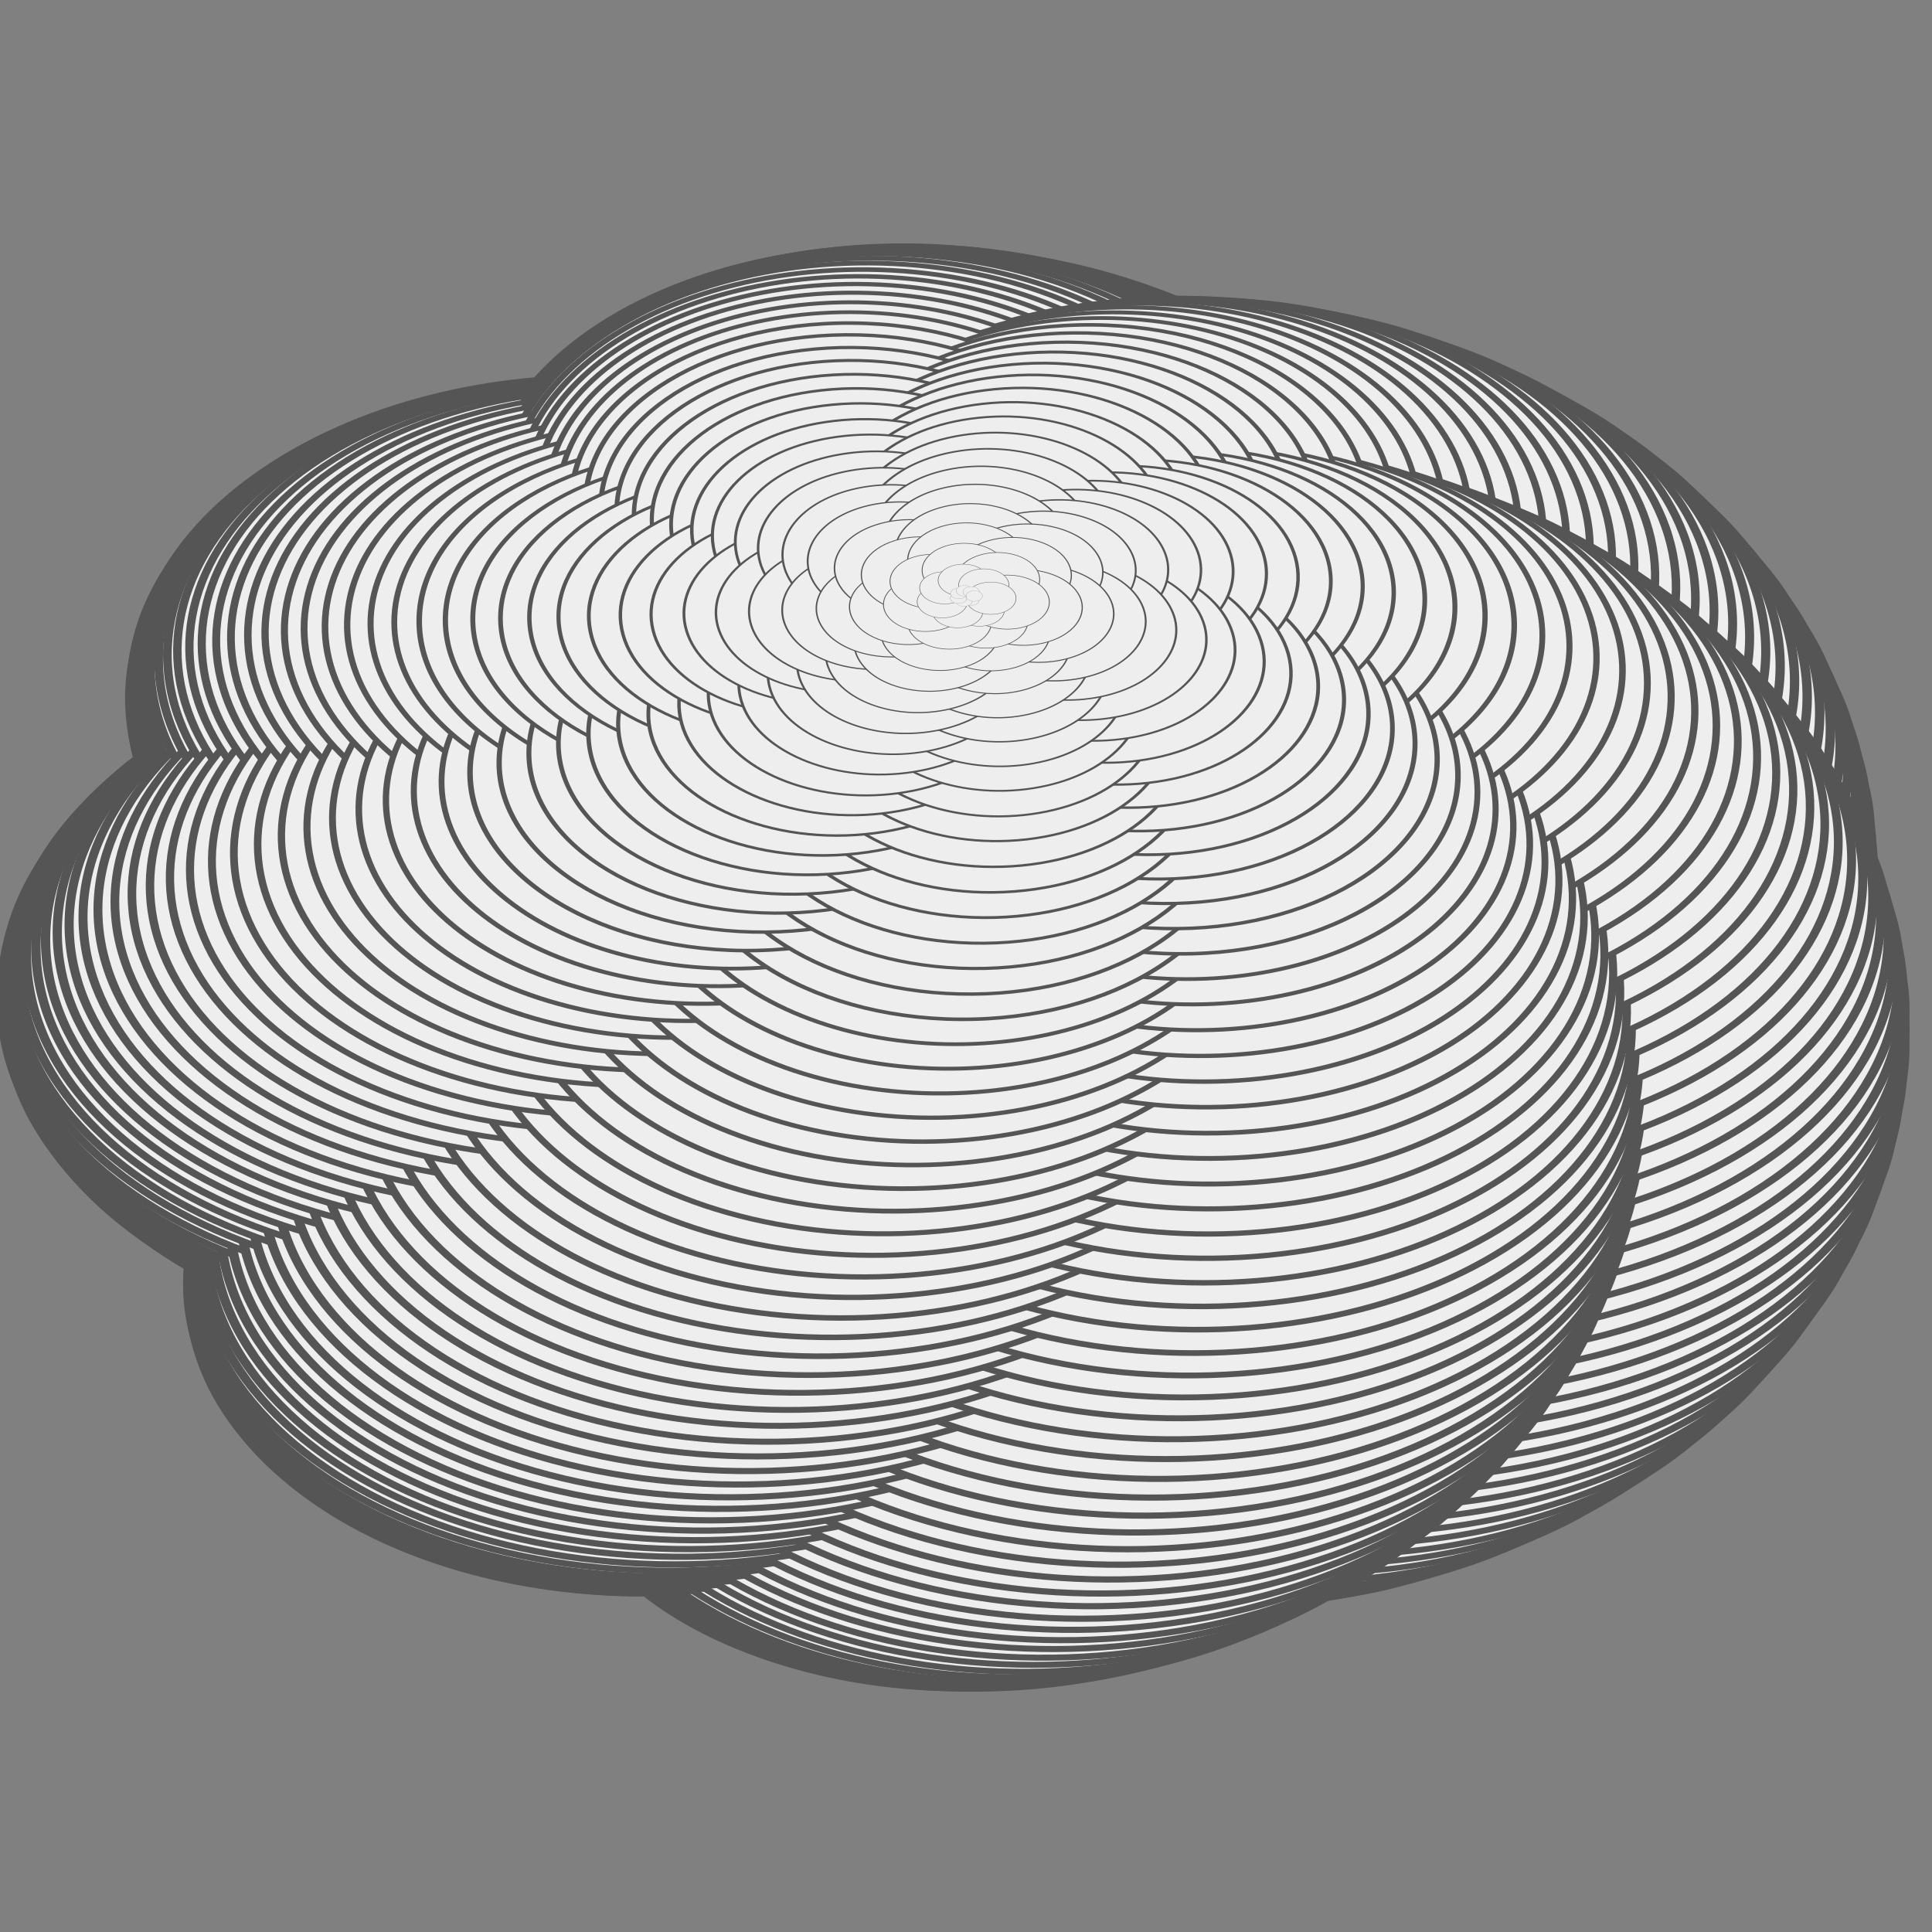
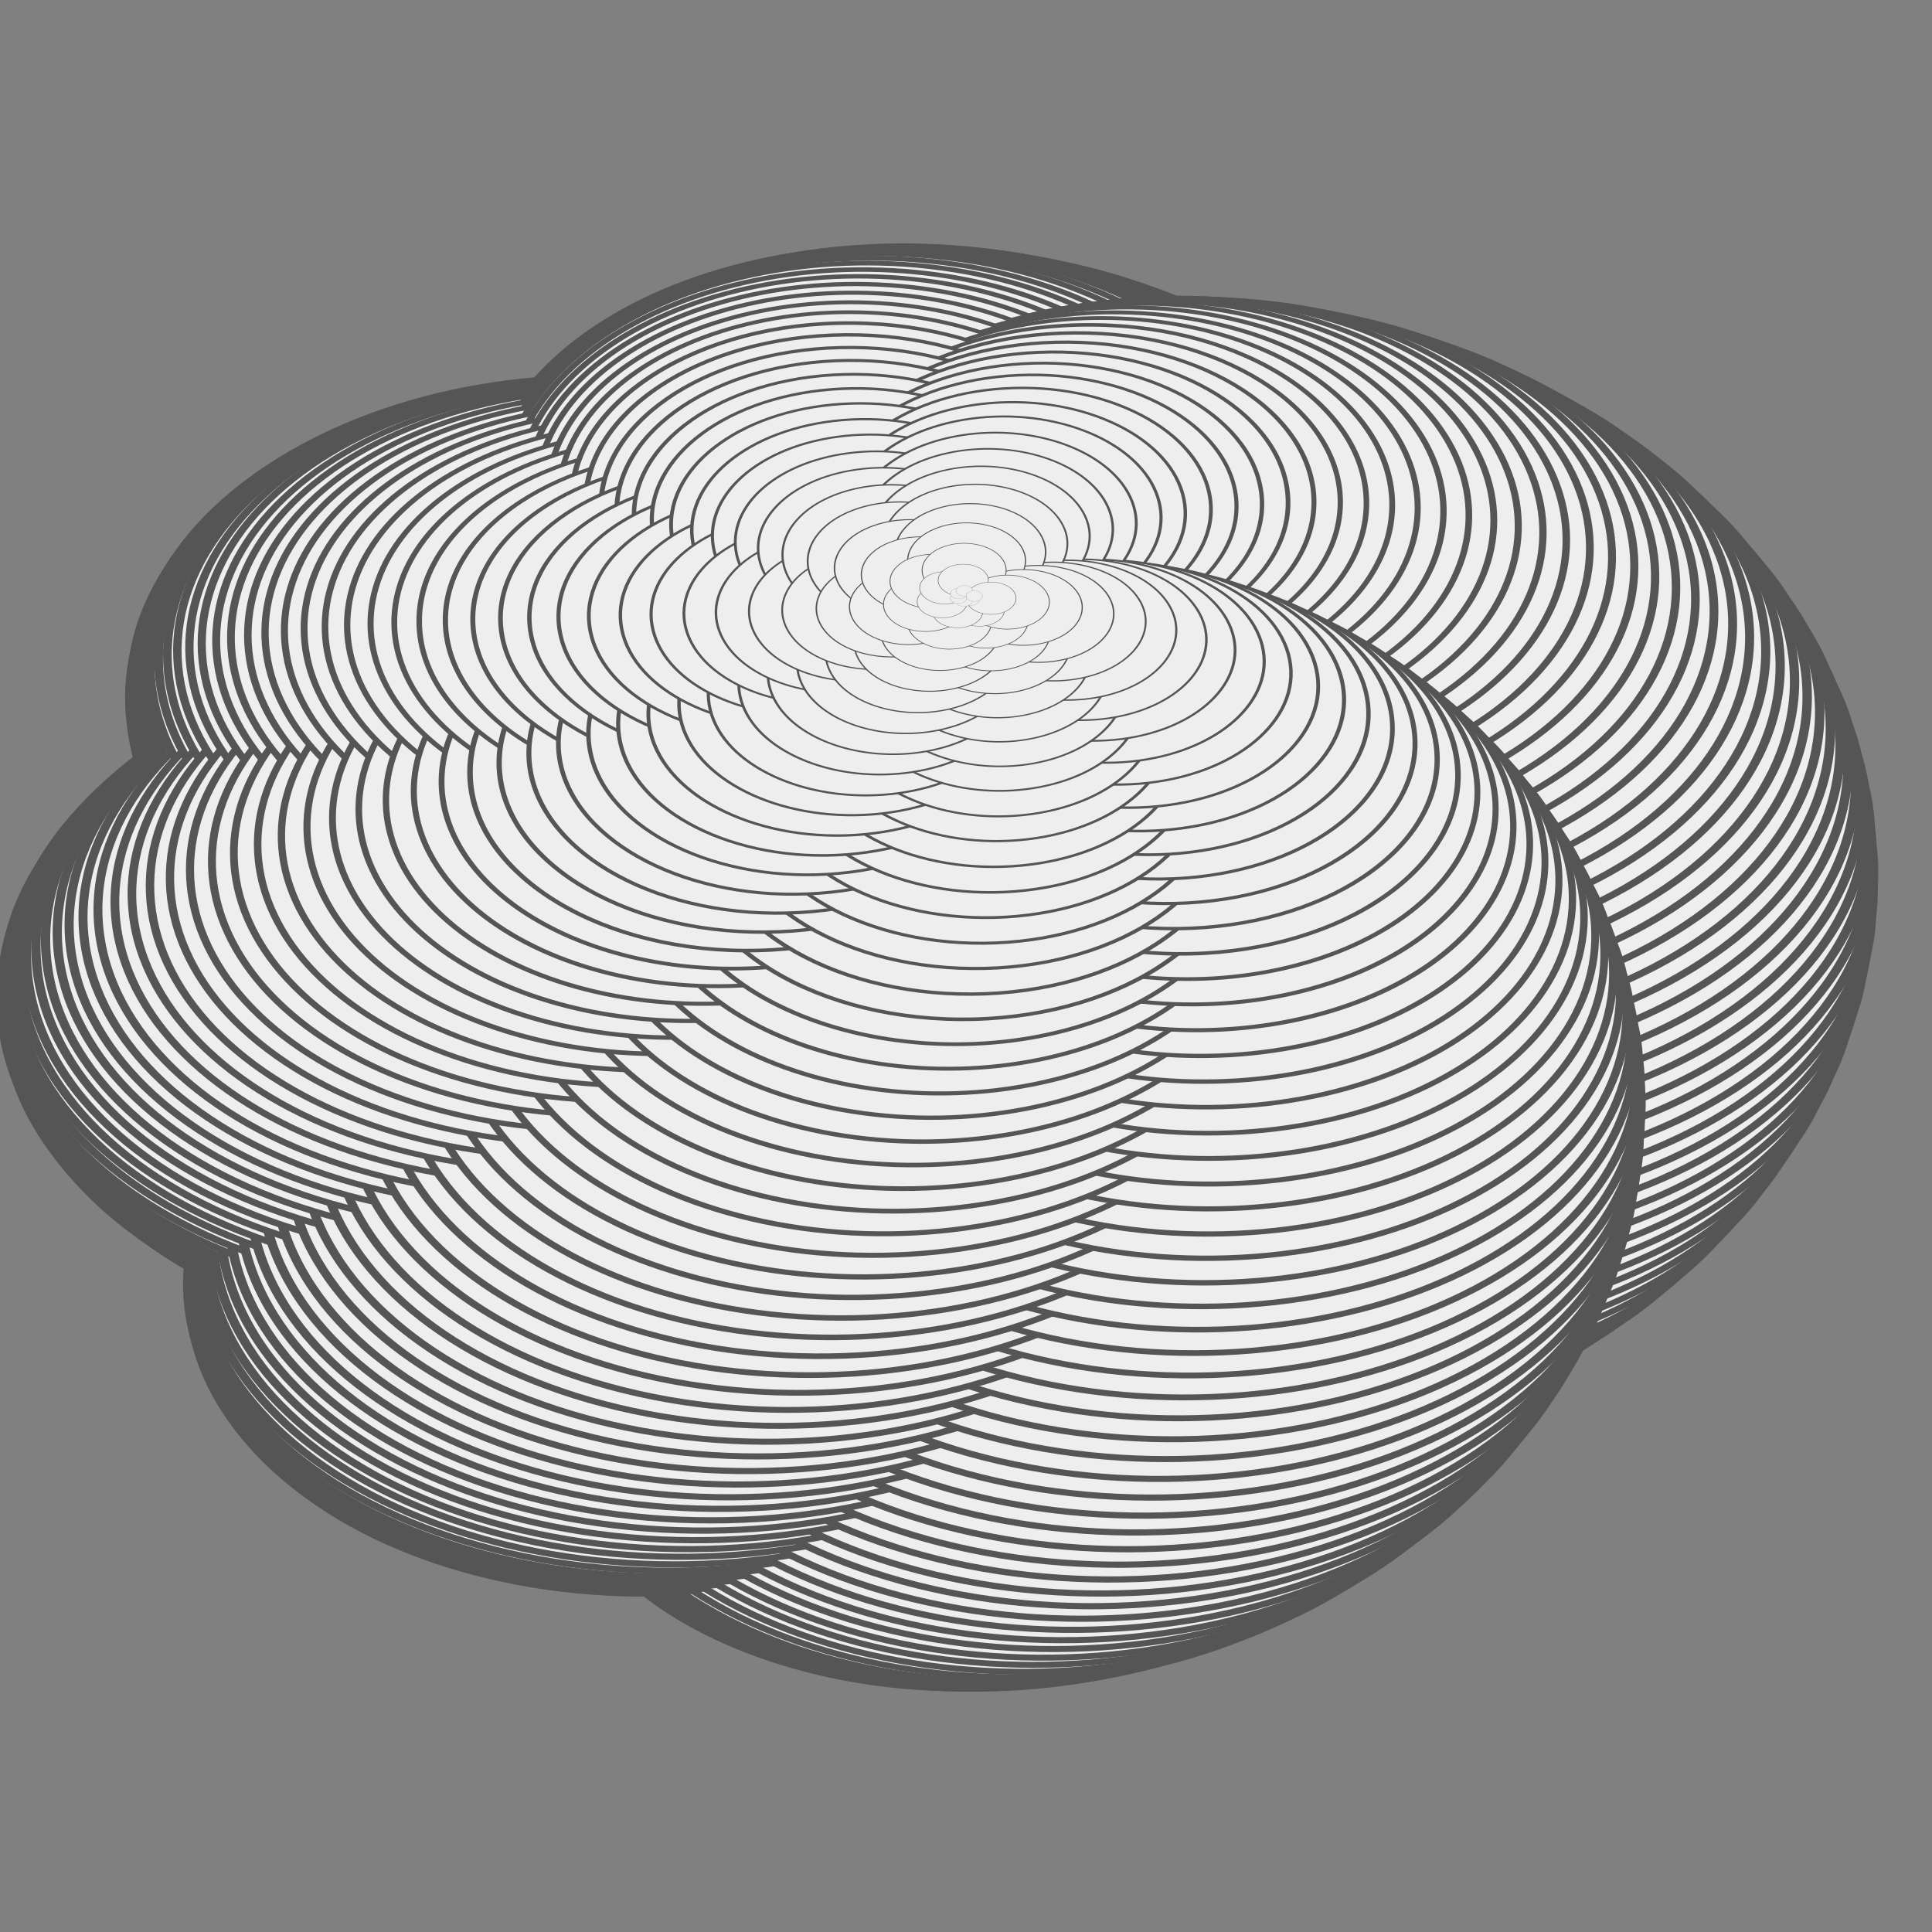
<svg xmlns="http://www.w3.org/2000/svg" xmlns:xlink="http://www.w3.org/1999/xlink" version="1.1" viewBox="0 0 200 200">
  <rect x="0" y="0" width="200" height="200" fill="#808080" stroke="none" />
  <title>Animated Sphere 3D</title>
  <defs id="animation_styles">
    <style type="text/css">
      @keyframes rotate360 {
        from { transform: rotate(360deg); }
        to   { transform: rotate(0deg); }
      }
      @-moz-keyframes rotate360 {
        from { -moz-transform: rotate(360deg); }
        to   { -moz-transform: rotate(0deg); }
      }
      @-webkit-keyframes rotate360 {
        from { -webkit-transform: rotate(360deg); }
        to   { -webkit-transform: rotate(0deg); }
      }

      .animateHeading {
         animation: rotate360 5s linear infinite;
        -moz-animation: rotate360 5s linear infinite;
        -webkit-animation: rotate360 5s linear infinite;
      }

      .object3D { stroke: #555555; fill: #eeeeee; stroke-width: 1 }
    </style>
  </defs>
  <defs id="slices">
    <g id="beads">
      <circle cx="50" cy="0" r="50" />
      <circle cx="31.174" cy="39.092" r="50" />
      <circle cx="-11.126" cy="48.746" r="50" />
      <circle cx="-45.048" cy="21.694" r="50" />
      <circle cx="-45.048" cy="-21.694" r="50" />
-       <circle cx="-11.126" cy="-48.746" r="50" />
      <circle cx="31.174" cy="-39.092" r="50" />
    </g>
    <g id="slice1" transform="scale (0.017) rotate (45)">
      <use xlink:href="#beads" />
    </g>
    <g id="slice2" transform="scale (0.052) rotate (45)">
      <use xlink:href="#beads" />
    </g>
    <g id="slice3" transform="scale (0.087) rotate (45)">
      <use xlink:href="#beads" />
    </g>
    <g id="slice4" transform="scale (0.122) rotate (45)">
      <use xlink:href="#beads" />
    </g>
    <g id="slice5" transform="scale (0.156) rotate (45)">
      <use xlink:href="#beads" />
    </g>
    <g id="slice6" transform="scale (0.191) rotate (45)">
      <use xlink:href="#beads" />
    </g>
    <g id="slice7" transform="scale (0.225) rotate (45)">
      <use xlink:href="#beads" />
    </g>
    <g id="slice8" transform="scale (0.259) rotate (45)">
      <use xlink:href="#beads" />
    </g>
    <g id="slice9" transform="scale (0.292) rotate (45)">
      <use xlink:href="#beads" />
    </g>
    <g id="slice10" transform="scale (0.326) rotate (45)">
      <use xlink:href="#beads" />
    </g>
    <g id="slice11" transform="scale (0.358) rotate (45)">
      <use xlink:href="#beads" />
    </g>
    <g id="slice12" transform="scale (0.391) rotate (45)">
      <use xlink:href="#beads" />
    </g>
    <g id="slice13" transform="scale (0.423) rotate (45)">
      <use xlink:href="#beads" />
    </g>
    <g id="slice14" transform="scale (0.454) rotate (45)">
      <use xlink:href="#beads" />
    </g>
    <g id="slice15" transform="scale (0.485) rotate (45)">
      <use xlink:href="#beads" />
    </g>
    <g id="slice16" transform="scale (0.515) rotate (45)">
      <use xlink:href="#beads" />
    </g>
    <g id="slice17" transform="scale (0.545) rotate (45)">
      <use xlink:href="#beads" />
    </g>
    <g id="slice18" transform="scale (0.574) rotate (45)">
      <use xlink:href="#beads" />
    </g>
    <g id="slice19" transform="scale (0.602) rotate (45)">
      <use xlink:href="#beads" />
    </g>
    <g id="slice20" transform="scale (0.629) rotate (45)">
      <use xlink:href="#beads" />
    </g>
    <g id="slice21" transform="scale (0.656) rotate (45)">
      <use xlink:href="#beads" />
    </g>
    <g id="slice22" transform="scale (0.682) rotate (45)">
      <use xlink:href="#beads" />
    </g>
    <g id="slice23" transform="scale (0.707) rotate (45)">
      <use xlink:href="#beads" />
    </g>
    <g id="slice24" transform="scale (0.731) rotate (45)">
      <use xlink:href="#beads" />
    </g>
    <g id="slice25" transform="scale (0.755) rotate (45)">
      <use xlink:href="#beads" />
    </g>
    <g id="slice26" transform="scale (0.777) rotate (45)">
      <use xlink:href="#beads" />
    </g>
    <g id="slice27" transform="scale (0.799) rotate (45)">
      <use xlink:href="#beads" />
    </g>
    <g id="slice28" transform="scale (0.819) rotate (45)">
      <use xlink:href="#beads" />
    </g>
    <g id="slice29" transform="scale (0.839) rotate (45)">
      <use xlink:href="#beads" />
    </g>
    <g id="slice30" transform="scale (0.857) rotate (45)">
      <use xlink:href="#beads" />
    </g>
    <g id="slice31" transform="scale (0.875) rotate (45)">
      <use xlink:href="#beads" />
    </g>
    <g id="slice32" transform="scale (0.891) rotate (45)">
      <use xlink:href="#beads" />
    </g>
    <g id="slice33" transform="scale (0.906) rotate (45)">
      <use xlink:href="#beads" />
    </g>
    <g id="slice34" transform="scale (0.921) rotate (45)">
      <use xlink:href="#beads" />
    </g>
    <g id="slice35" transform="scale (0.934) rotate (45)">
      <use xlink:href="#beads" />
    </g>
    <g id="slice36" transform="scale (0.946) rotate (45)">
      <use xlink:href="#beads" />
    </g>
    <g id="slice37" transform="scale (0.956) rotate (45)">
      <use xlink:href="#beads" />
    </g>
    <g id="slice38" transform="scale (0.966) rotate (45)">
      <use xlink:href="#beads" />
    </g>
    <g id="slice39" transform="scale (0.974) rotate (45)">
      <use xlink:href="#beads" />
    </g>
    <g id="slice40" transform="scale (0.982) rotate (45)">
      <use xlink:href="#beads" />
    </g>
    <g id="slice41" transform="scale (0.988) rotate (45)">
      <use xlink:href="#beads" />
    </g>
    <g id="slice42" transform="scale (0.993) rotate (45)">
      <use xlink:href="#beads" />
    </g>
    <g id="slice43" transform="scale (0.996) rotate (45)">
      <use xlink:href="#beads" />
    </g>
    <g id="slice44" transform="scale (0.999) rotate (45)">
      <use xlink:href="#beads" />
    </g>
    <g id="slice45" transform="scale (1) rotate (45)">
      <use xlink:href="#beads" />
    </g>
  </defs>
  <g id="object3D">
    <g class="object3D" transform="translate (100 100) scale (1 0.643)">
      <g id="layer1" transform="translate (0 59.579) rotate (149.619)">
        <use class="animateHeading" xlink:href="#slice1" />
      </g>
      <g id="layer2" transform="translate (0 59.506) rotate (144.134)">
        <use class="animateHeading" xlink:href="#slice2" />
      </g>
      <g id="layer3" transform="translate (0 59.361) rotate (140.335)">
        <use class="animateHeading" xlink:href="#slice3" />
      </g>
      <g id="layer4" transform="translate (0 59.144) rotate (137.229)">
        <use class="animateHeading" xlink:href="#slice4" />
      </g>
      <g id="layer5" transform="translate (0 58.854) rotate (134.528)">
        <use class="animateHeading" xlink:href="#slice5" />
      </g>
      <g id="layer6" transform="translate (0 58.493) rotate (132.1)">
        <use class="animateHeading" xlink:href="#slice6" />
      </g>
      <g id="layer7" transform="translate (0 58.06) rotate (129.871)">
        <use class="animateHeading" xlink:href="#slice7" />
      </g>
      <g id="layer8" transform="translate (0 57.557) rotate (127.795)">
        <use class="animateHeading" xlink:href="#slice8" />
      </g>
      <g id="layer9" transform="translate (0 56.984) rotate (125.842)">
        <use class="animateHeading" xlink:href="#slice9" />
      </g>
      <g id="layer10" transform="translate (0 56.341) rotate (123.99)">
        <use class="animateHeading" xlink:href="#slice10" />
      </g>
      <g id="layer11" transform="translate (0 55.63) rotate (122.221)">
        <use class="animateHeading" xlink:href="#slice11" />
      </g>
      <g id="layer12" transform="translate (0 54.851) rotate (120.525)">
        <use class="animateHeading" xlink:href="#slice12" />
      </g>
      <g id="layer13" transform="translate (0 54.005) rotate (118.89)">
        <use class="animateHeading" xlink:href="#slice13" />
      </g>
      <g id="layer14" transform="translate (0 53.093) rotate (117.31)">
        <use class="animateHeading" xlink:href="#slice14" />
      </g>
      <g id="layer15" transform="translate (0 52.117) rotate (115.777)">
        <use class="animateHeading" xlink:href="#slice15" />
      </g>
      <g id="layer16" transform="translate (0 51.077) rotate (114.286)">
        <use class="animateHeading" xlink:href="#slice16" />
      </g>
      <g id="layer17" transform="translate (0 49.974) rotate (112.832)">
        <use class="animateHeading" xlink:href="#slice17" />
      </g>
      <g id="layer18" transform="translate (0 48.811) rotate (111.413)">
        <use class="animateHeading" xlink:href="#slice18" />
      </g>
      <g id="layer19" transform="translate (0 47.589) rotate (110.024)">
        <use class="animateHeading" xlink:href="#slice19" />
      </g>
      <g id="layer20" transform="translate (0 46.308) rotate (108.663)">
        <use class="animateHeading" xlink:href="#slice20" />
      </g>
      <g id="layer21" transform="translate (0 44.971) rotate (107.326)">
        <use class="animateHeading" xlink:href="#slice21" />
      </g>
      <g id="layer22" transform="translate (0 43.58) rotate (106.013)">
        <use class="animateHeading" xlink:href="#slice22" />
      </g>
      <g id="layer23" transform="translate (0 42.135) rotate (104.72)">
        <use class="animateHeading" xlink:href="#slice23" />
      </g>
      <g id="layer24" transform="translate (0 40.639) rotate (103.446)">
        <use class="animateHeading" xlink:href="#slice24" />
      </g>
      <g id="layer25" transform="translate (0 39.093) rotate (102.19)">
        <use class="animateHeading" xlink:href="#slice25" />
      </g>
      <g id="layer26" transform="translate (0 37.5) rotate (100.949)">
        <use class="animateHeading" xlink:href="#slice26" />
      </g>
      <g id="layer27" transform="translate (0 35.861) rotate (99.723)">
        <use class="animateHeading" xlink:href="#slice27" />
      </g>
      <g id="layer28" transform="translate (0 34.178) rotate (98.511)">
        <use class="animateHeading" xlink:href="#slice28" />
      </g>
      <g id="layer29" transform="translate (0 32.454) rotate (97.311)">
        <use class="animateHeading" xlink:href="#slice29" />
      </g>
      <g id="layer30" transform="translate (0 30.69) rotate (96.122)">
        <use class="animateHeading" xlink:href="#slice30" />
      </g>
      <g id="layer31" transform="translate (0 28.889) rotate (94.944)">
        <use class="animateHeading" xlink:href="#slice31" />
      </g>
      <g id="layer32" transform="translate (0 27.052) rotate (93.774)">
        <use class="animateHeading" xlink:href="#slice32" />
      </g>
      <g id="layer33" transform="translate (0 25.183) rotate (92.614)">
        <use class="animateHeading" xlink:href="#slice33" />
      </g>
      <g id="layer34" transform="translate (0 23.283) rotate (91.461)">
        <use class="animateHeading" xlink:href="#slice34" />
      </g>
      <g id="layer35" transform="translate (0 21.354) rotate (90.315)">
        <use class="animateHeading" xlink:href="#slice35" />
      </g>
      <g id="layer36" transform="translate (0 19.4) rotate (89.175)">
        <use class="animateHeading" xlink:href="#slice36" />
      </g>
      <g id="layer37" transform="translate (0 17.422) rotate (88.041)">
        <use class="animateHeading" xlink:href="#slice37" />
      </g>
      <g id="layer38" transform="translate (0 15.422) rotate (86.912)">
        <use class="animateHeading" xlink:href="#slice38" />
      </g>
      <g id="layer39" transform="translate (0 13.404) rotate (85.787)">
        <use class="animateHeading" xlink:href="#slice39" />
      </g>
      <g id="layer40" transform="translate (0 11.37) rotate (84.666)">
        <use class="animateHeading" xlink:href="#slice40" />
      </g>
      <g id="layer41" transform="translate (0 9.322) rotate (83.548)">
        <use class="animateHeading" xlink:href="#slice41" />
      </g>
      <g id="layer42" transform="translate (0 7.262) rotate (82.433)">
        <use class="animateHeading" xlink:href="#slice42" />
      </g>
      <g id="layer43" transform="translate (0 5.193) rotate (81.319)">
        <use class="animateHeading" xlink:href="#slice43" />
      </g>
      <g id="layer44" transform="translate (0 3.119) rotate (80.207)">
        <use class="animateHeading" xlink:href="#slice44" />
      </g>
      <g id="layer45" transform="translate (0 1.04) rotate (79.095)">
        <use class="animateHeading" xlink:href="#slice45" />
      </g>
      <g id="layer46" transform="translate (0 -1.04) rotate (77.984)">
        <use class="animateHeading" xlink:href="#slice45" />
      </g>
      <g id="layer47" transform="translate (0 -3.119) rotate (76.873)">
        <use class="animateHeading" xlink:href="#slice44" />
      </g>
      <g id="layer48" transform="translate (0 -5.193) rotate (75.761)">
        <use class="animateHeading" xlink:href="#slice43" />
      </g>
      <g id="layer49" transform="translate (0 -7.262) rotate (74.647)">
        <use class="animateHeading" xlink:href="#slice42" />
      </g>
      <g id="layer50" transform="translate (0 -9.322) rotate (73.531)">
        <use class="animateHeading" xlink:href="#slice41" />
      </g>
      <g id="layer51" transform="translate (0 -11.37) rotate (72.413)">
        <use class="animateHeading" xlink:href="#slice40" />
      </g>
      <g id="layer52" transform="translate (0 -13.404) rotate (71.292)">
        <use class="animateHeading" xlink:href="#slice39" />
      </g>
      <g id="layer53" transform="translate (0 -15.422) rotate (70.167)">
        <use class="animateHeading" xlink:href="#slice38" />
      </g>
      <g id="layer54" transform="translate (0 -17.422) rotate (69.038)">
        <use class="animateHeading" xlink:href="#slice37" />
      </g>
      <g id="layer55" transform="translate (0 -19.4) rotate (67.904)">
        <use class="animateHeading" xlink:href="#slice36" />
      </g>
      <g id="layer56" transform="translate (0 -21.354) rotate (66.765)">
        <use class="animateHeading" xlink:href="#slice35" />
      </g>
      <g id="layer57" transform="translate (0 -23.283) rotate (65.619)">
        <use class="animateHeading" xlink:href="#slice34" />
      </g>
      <g id="layer58" transform="translate (0 -25.183) rotate (64.466)">
        <use class="animateHeading" xlink:href="#slice33" />
      </g>
      <g id="layer59" transform="translate (0 -27.052) rotate (63.305)">
        <use class="animateHeading" xlink:href="#slice32" />
      </g>
      <g id="layer60" transform="translate (0 -28.889) rotate (62.136)">
        <use class="animateHeading" xlink:href="#slice31" />
      </g>
      <g id="layer61" transform="translate (0 -30.69) rotate (60.958)">
        <use class="animateHeading" xlink:href="#slice30" />
      </g>
      <g id="layer62" transform="translate (0 -32.454) rotate (59.769)">
        <use class="animateHeading" xlink:href="#slice29" />
      </g>
      <g id="layer63" transform="translate (0 -34.178) rotate (58.569)">
        <use class="animateHeading" xlink:href="#slice28" />
      </g>
      <g id="layer64" transform="translate (0 -35.861) rotate (57.356)">
        <use class="animateHeading" xlink:href="#slice27" />
      </g>
      <g id="layer65" transform="translate (0 -37.5) rotate (56.13)">
        <use class="animateHeading" xlink:href="#slice26" />
      </g>
      <g id="layer66" transform="translate (0 -39.093) rotate (54.89)">
        <use class="animateHeading" xlink:href="#slice25" />
      </g>
      <g id="layer67" transform="translate (0 -40.639) rotate (53.634)">
        <use class="animateHeading" xlink:href="#slice24" />
      </g>
      <g id="layer68" transform="translate (0 -42.135) rotate (52.36)">
        <use class="animateHeading" xlink:href="#slice23" />
      </g>
      <g id="layer69" transform="translate (0 -43.58) rotate (51.067)">
        <use class="animateHeading" xlink:href="#slice22" />
      </g>
      <g id="layer70" transform="translate (0 -44.971) rotate (49.754)">
        <use class="animateHeading" xlink:href="#slice21" />
      </g>
      <g id="layer71" transform="translate (0 -46.308) rotate (48.417)">
        <use class="animateHeading" xlink:href="#slice20" />
      </g>
      <g id="layer72" transform="translate (0 -47.589) rotate (47.056)">
        <use class="animateHeading" xlink:href="#slice19" />
      </g>
      <g id="layer73" transform="translate (0 -48.811) rotate (45.667)">
        <use class="animateHeading" xlink:href="#slice18" />
      </g>
      <g id="layer74" transform="translate (0 -49.974) rotate (44.247)">
        <use class="animateHeading" xlink:href="#slice17" />
      </g>
      <g id="layer75" transform="translate (0 -51.077) rotate (42.794)">
        <use class="animateHeading" xlink:href="#slice16" />
      </g>
      <g id="layer76" transform="translate (0 -52.117) rotate (41.303)">
        <use class="animateHeading" xlink:href="#slice15" />
      </g>
      <g id="layer77" transform="translate (0 -53.093) rotate (39.77)">
        <use class="animateHeading" xlink:href="#slice14" />
      </g>
      <g id="layer78" transform="translate (0 -54.005) rotate (38.189)">
        <use class="animateHeading" xlink:href="#slice13" />
      </g>
      <g id="layer79" transform="translate (0 -54.851) rotate (36.555)">
        <use class="animateHeading" xlink:href="#slice12" />
      </g>
      <g id="layer80" transform="translate (0 -55.63) rotate (34.858)">
        <use class="animateHeading" xlink:href="#slice11" />
      </g>
      <g id="layer81" transform="translate (0 -56.341) rotate (33.09)">
        <use class="animateHeading" xlink:href="#slice10" />
      </g>
      <g id="layer82" transform="translate (0 -56.984) rotate (31.237)">
        <use class="animateHeading" xlink:href="#slice9" />
      </g>
      <g id="layer83" transform="translate (0 -57.557) rotate (29.284)">
        <use class="animateHeading" xlink:href="#slice8" />
      </g>
      <g id="layer84" transform="translate (0 -58.06) rotate (27.209)">
        <use class="animateHeading" xlink:href="#slice7" />
      </g>
      <g id="layer85" transform="translate (0 -58.493) rotate (24.98)">
        <use class="animateHeading" xlink:href="#slice6" />
      </g>
      <g id="layer86" transform="translate (0 -58.854) rotate (22.551)">
        <use class="animateHeading" xlink:href="#slice5" />
      </g>
      <g id="layer87" transform="translate (0 -59.144) rotate (19.85)">
        <use class="animateHeading" xlink:href="#slice4" />
      </g>
      <g id="layer88" transform="translate (0 -59.361) rotate (16.745)">
        <use class="animateHeading" xlink:href="#slice3" />
      </g>
      <g id="layer89" transform="translate (0 -59.506) rotate (12.946)">
        <use class="animateHeading" xlink:href="#slice2" />
      </g>
      <g id="layer90" transform="translate (0 -59.579) rotate (7.46)">
        <use class="animateHeading" xlink:href="#slice1" />
      </g>
    </g>
  </g>
</svg>